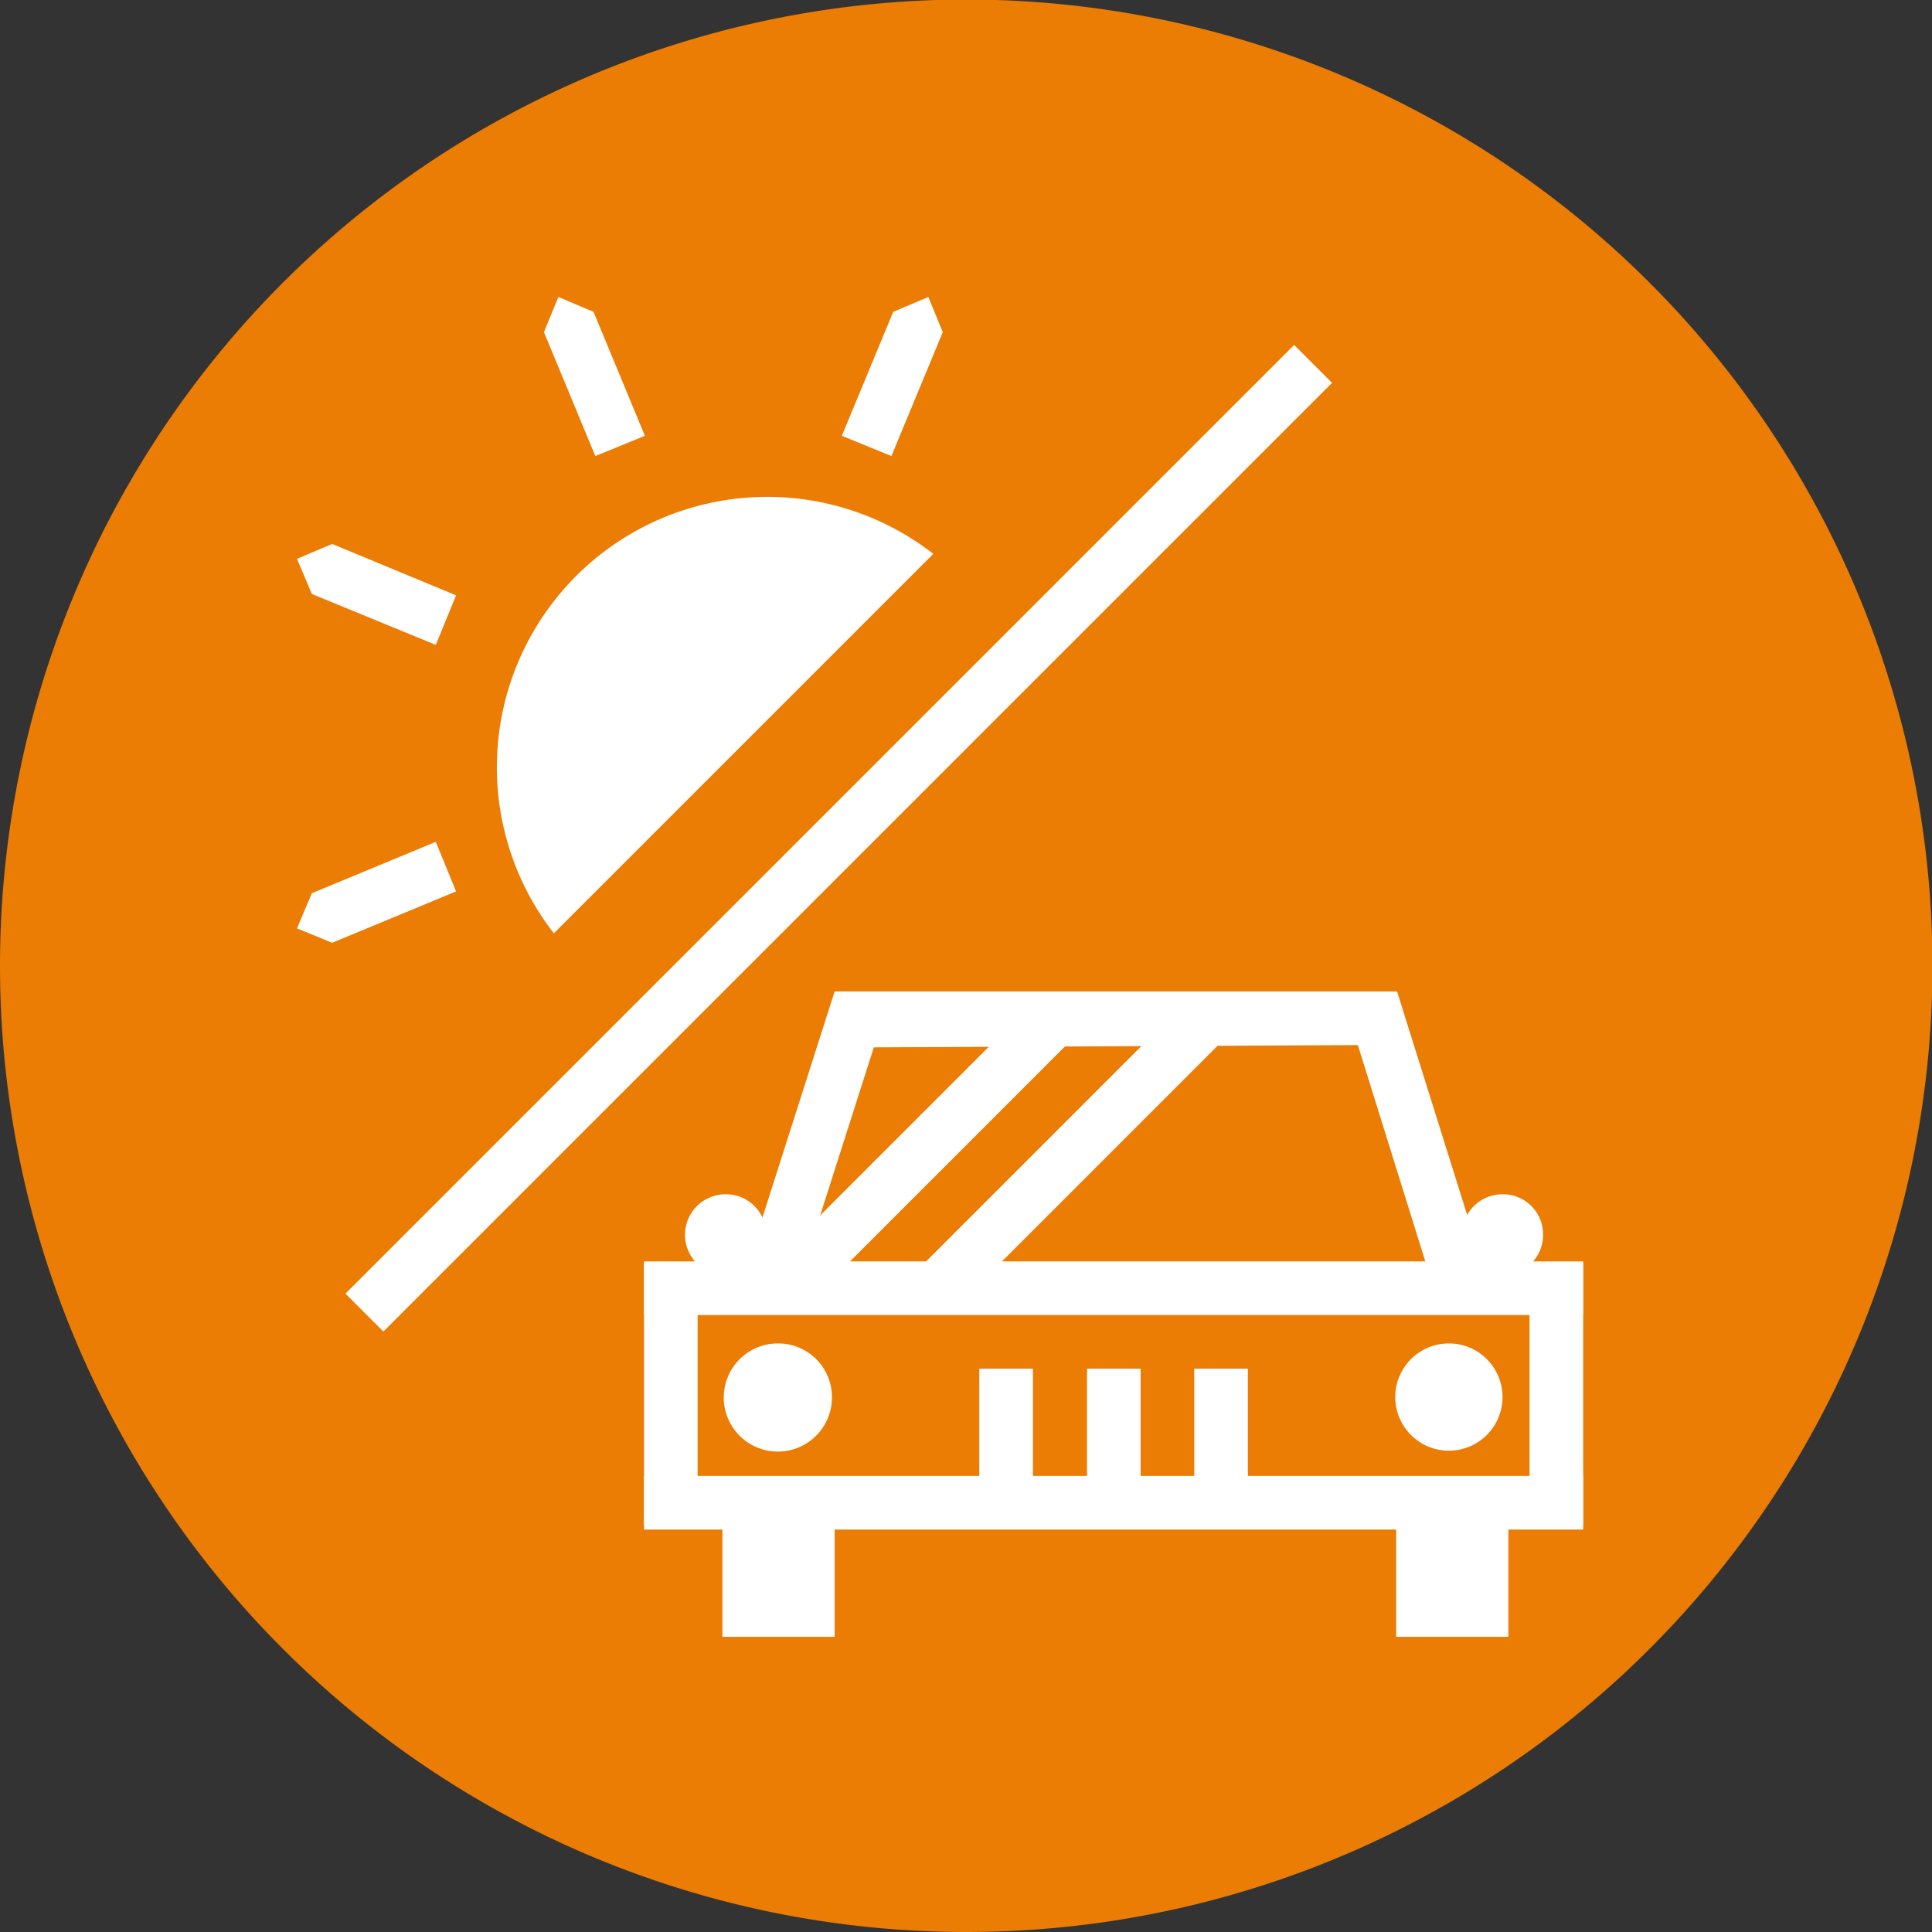
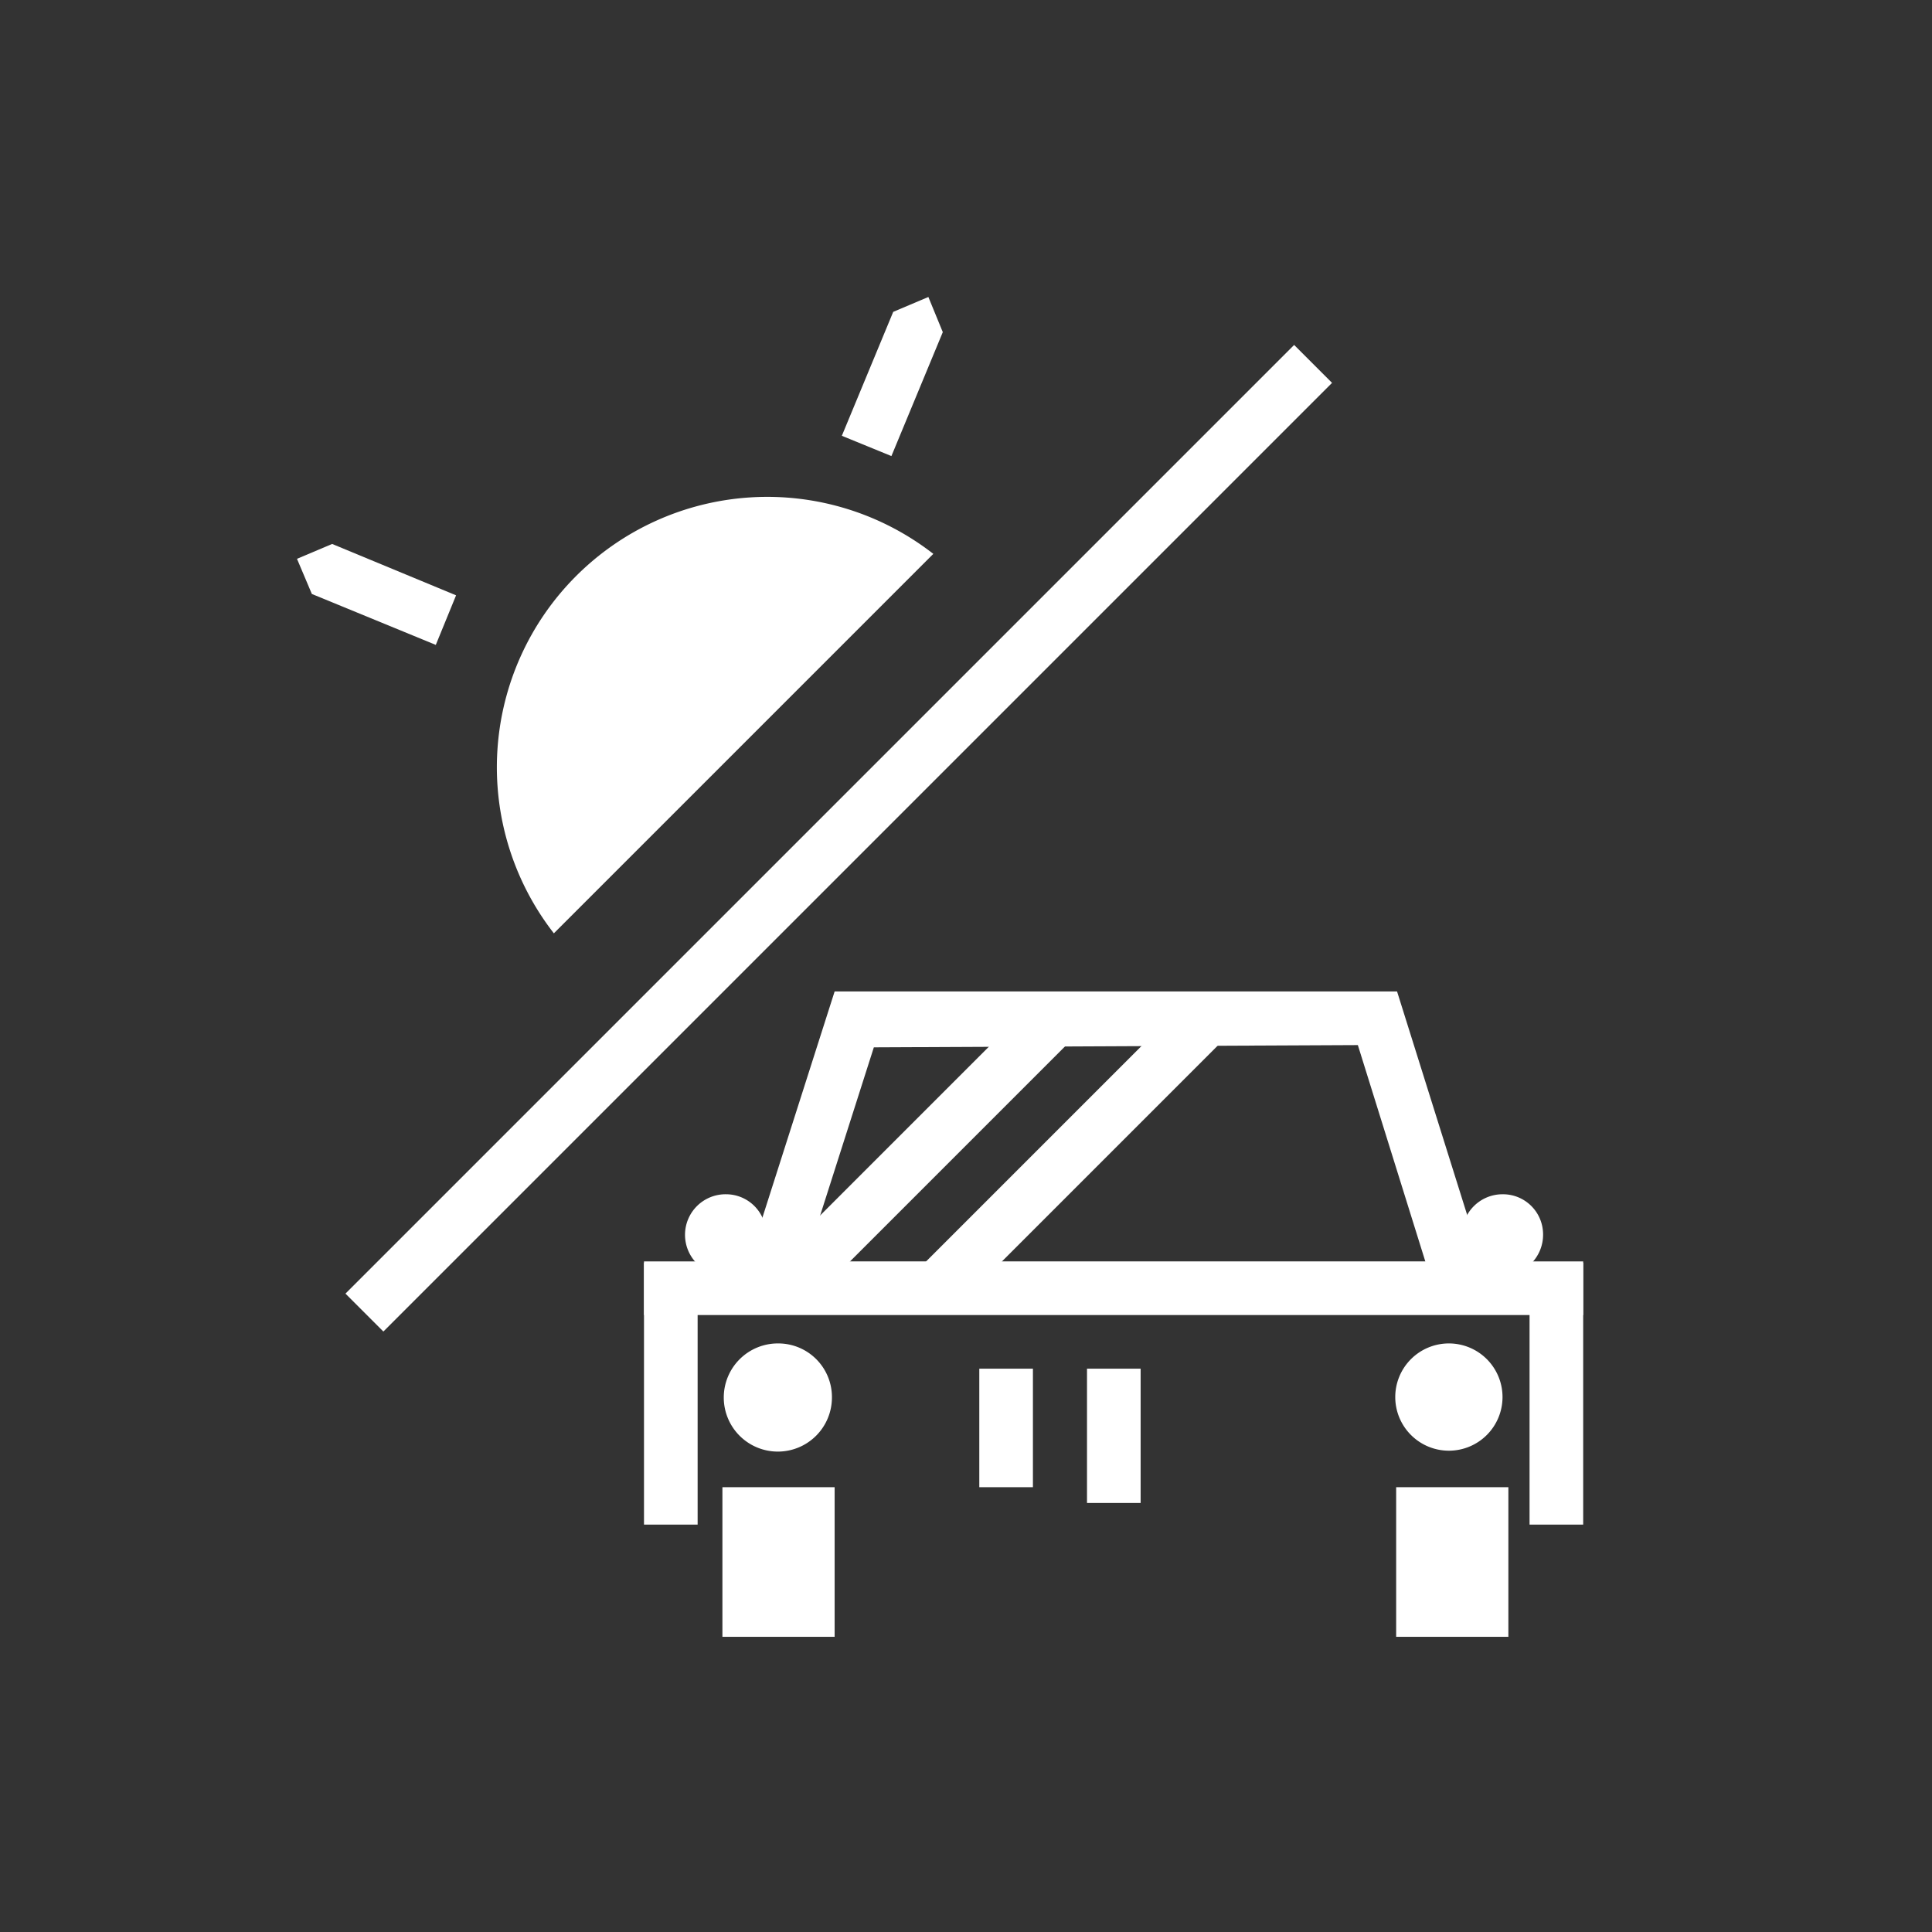
<svg xmlns="http://www.w3.org/2000/svg" id="Layer_1" data-name="Layer 1" viewBox="0 0 42.87 42.87">
  <rect x="0" y="0" width="42.87" height="42.87" fill="#333333" stroke="none" />
  <defs>
    <style>.cls-1{fill:#eb7c04;}.cls-2{fill:#fff;}</style>
  </defs>
-   <path class="cls-1" d="M21.43,42.87A21.44,21.44,0,1,0,0,21.43,21.44,21.44,0,0,0,21.43,42.87" />
  <polygon class="cls-2" points="7.37 12.07 6.59 12.4 6.92 13.18 9.67 14.31 10.12 13.21 7.37 12.07" />
  <polygon class="cls-2" points="18.68 9.67 19.78 10.12 20.92 7.37 20.6 6.59 19.82 6.92 18.68 9.67" />
-   <polygon class="cls-2" points="12.39 6.59 12.07 7.37 13.21 10.12 14.31 9.67 13.17 6.92 12.39 6.59" />
-   <polygon class="cls-2" points="6.92 19.82 6.59 20.6 7.37 20.92 10.12 19.78 9.67 18.68 6.92 19.82" />
  <path class="cls-2" d="M12.29,20.71l8.42-8.42a6,6,0,0,0-8.42,8.42" />
  <rect class="cls-2" x="3.72" y="18.01" width="29.77" height="1.19" transform="translate(-7.7 18.6) rotate(-45)" />
  <rect class="cls-2" x="14.29" y="27.99" width="20.84" height="1.19" />
-   <rect class="cls-2" x="14.29" y="32.75" width="20.84" height="1.19" />
  <rect class="cls-2" x="14.29" y="28.02" width="1.19" height="5.81" />
  <rect class="cls-2" x="24.12" y="30.37" width="1.19" height="2.98" />
-   <rect class="cls-2" x="26.5" y="30.37" width="1.19" height="2.98" />
  <rect class="cls-2" x="21.73" y="30.37" width="1.19" height="2.63" />
  <rect class="cls-2" x="16.03" y="33" width="2.49" height="3.32" />
  <rect class="cls-2" x="30.98" y="33" width="2.49" height="3.32" />
  <rect class="cls-2" x="33.94" y="28.02" width="1.19" height="5.81" />
  <path class="cls-2" d="M18.46,31a1.2,1.2,0,1,1-1.19-1.19A1.19,1.19,0,0,1,18.46,31" />
  <path class="cls-2" d="M33.34,31a1.19,1.19,0,1,1-1.19-1.19A1.19,1.19,0,0,1,33.34,31" />
  <path class="cls-2" d="M34.24,27.39a.9.9,0,1,1-.9-.89.89.89,0,0,1,.9.89" />
  <path class="cls-2" d="M17,27.39a.9.9,0,1,1-.89-.89.89.89,0,0,1,.89.89" />
  <path class="cls-2" d="M31,22H18.52l-2.28,7.14h17Zm-.87,1.19L31.63,28H17.87l1.52-4.76Z" />
  <rect class="cls-2" x="16.43" y="24.96" width="8.05" height="1.19" transform="translate(-12.08 21.95) rotate(-45)" />
  <rect class="cls-2" x="19.56" y="25.06" width="8.34" height="1.19" transform="translate(-11.19 24.29) rotate(-45)" />
</svg>